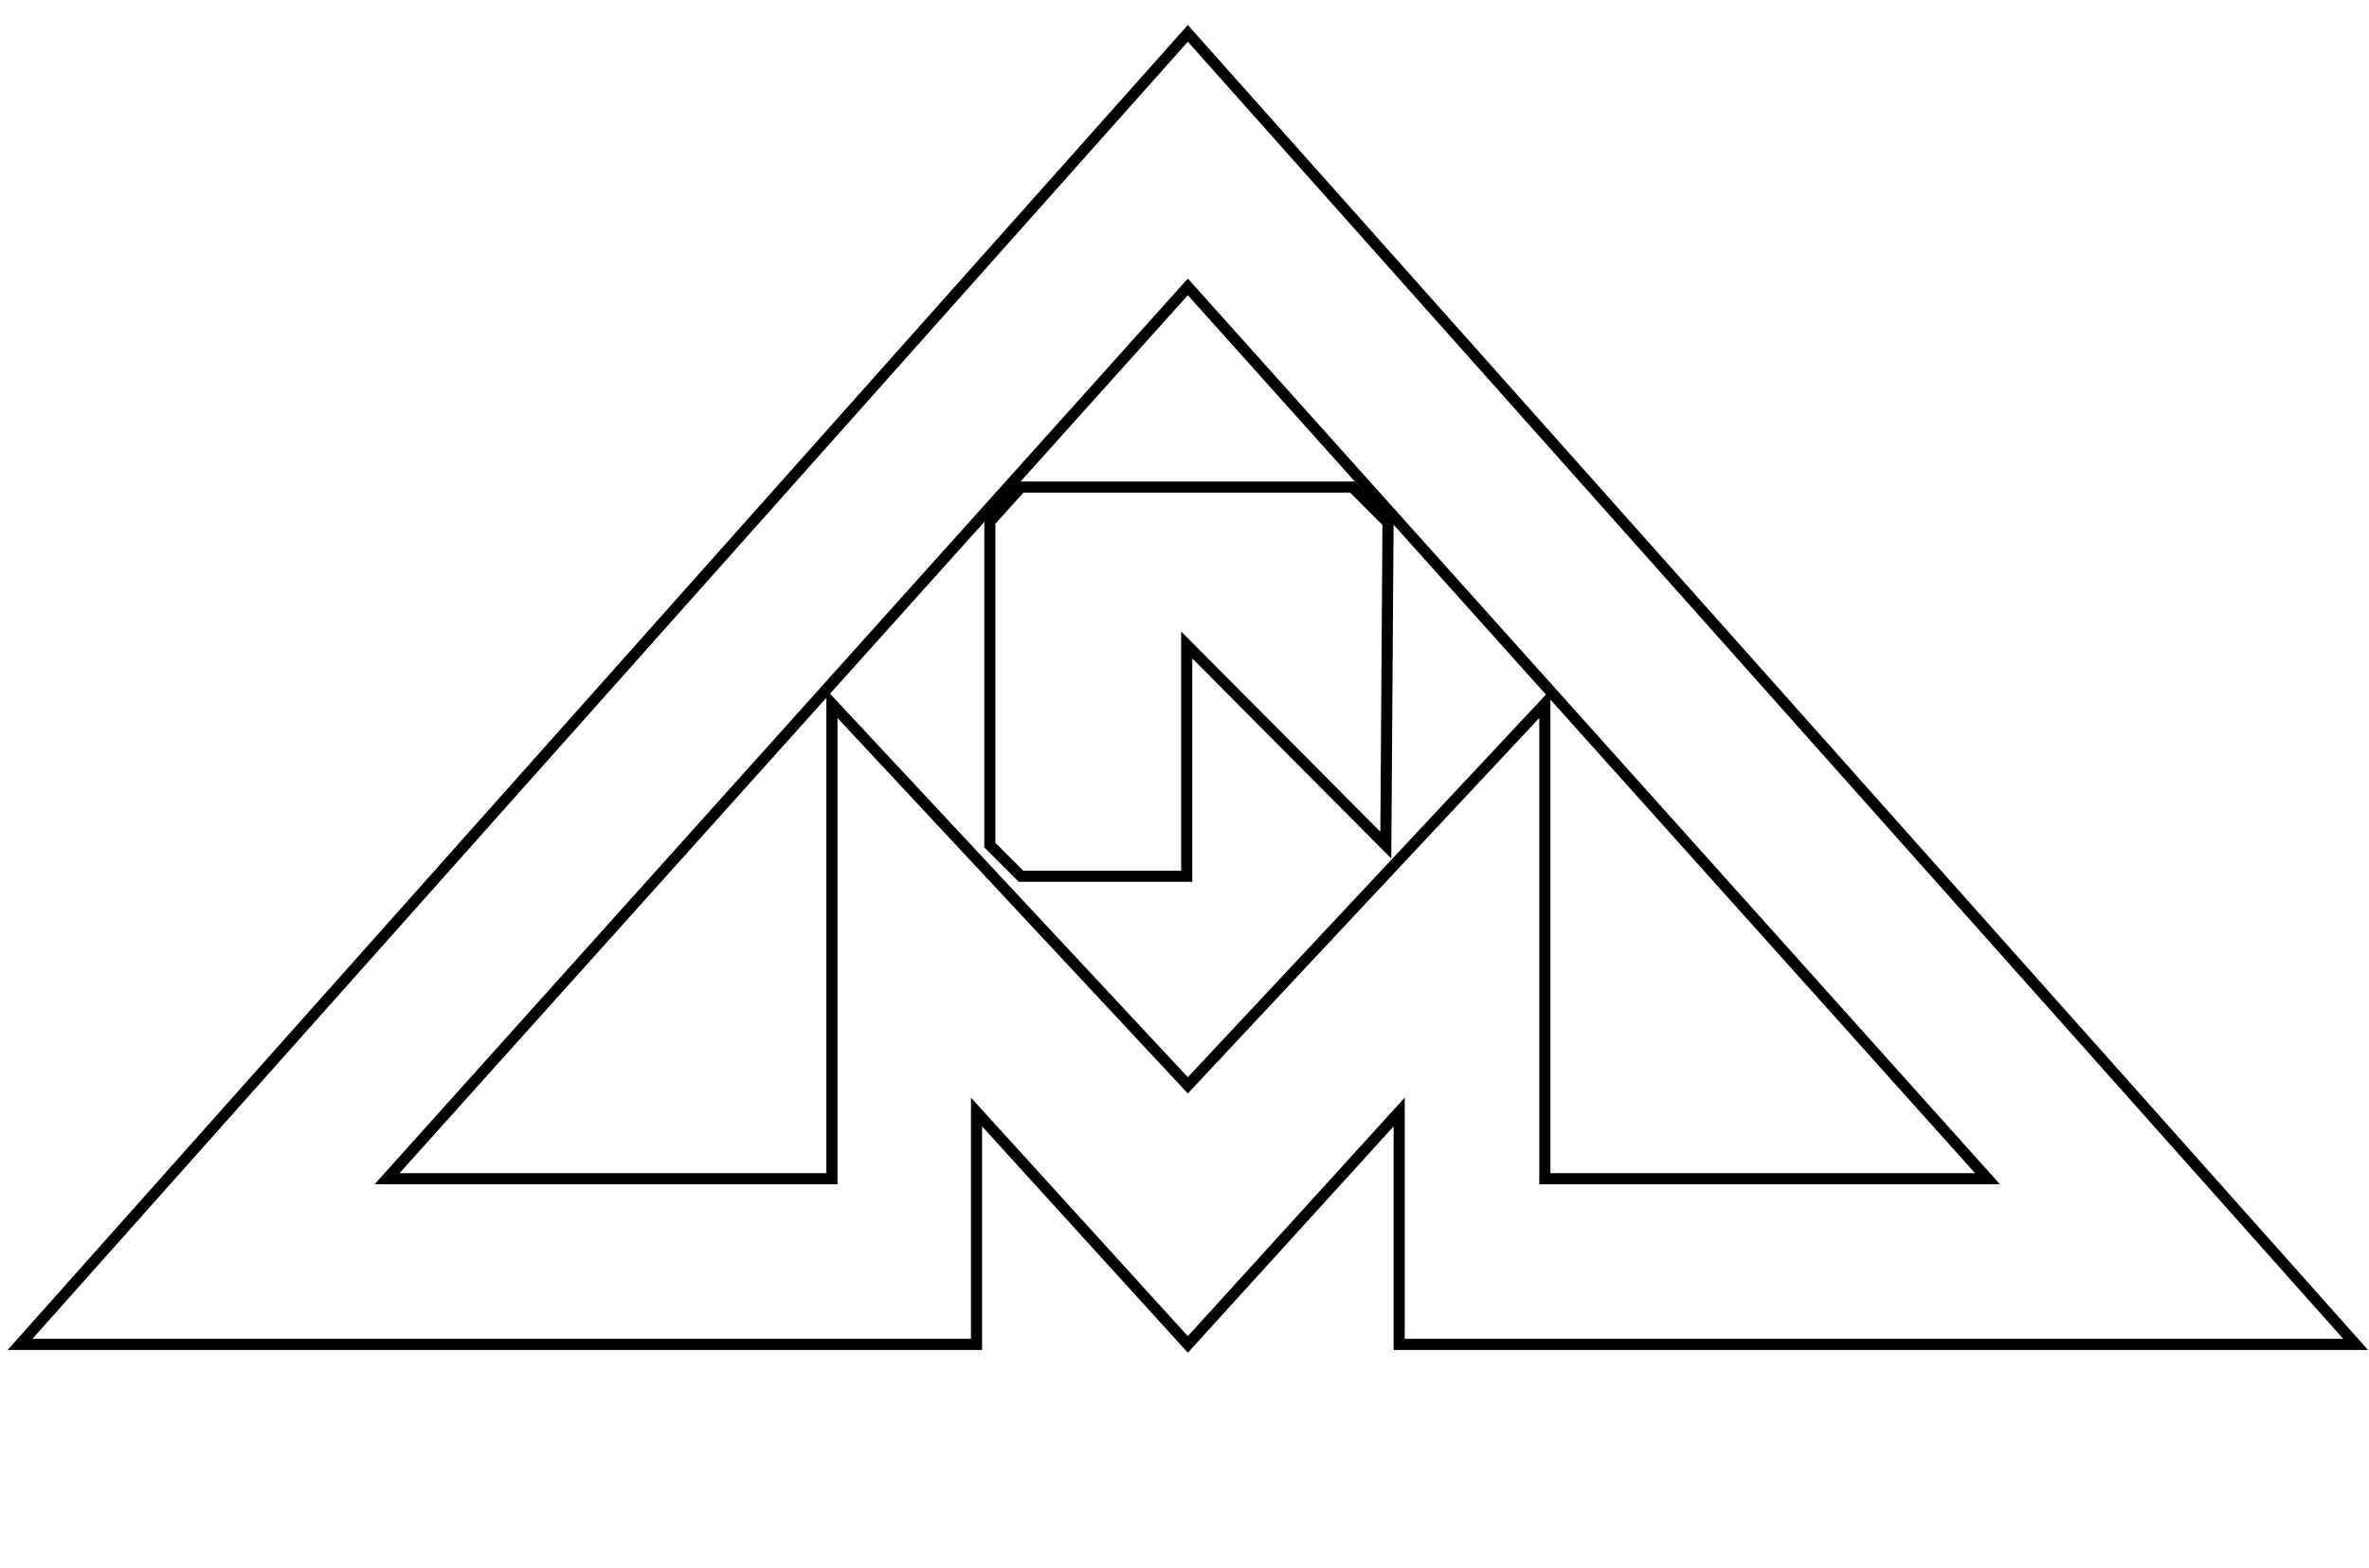
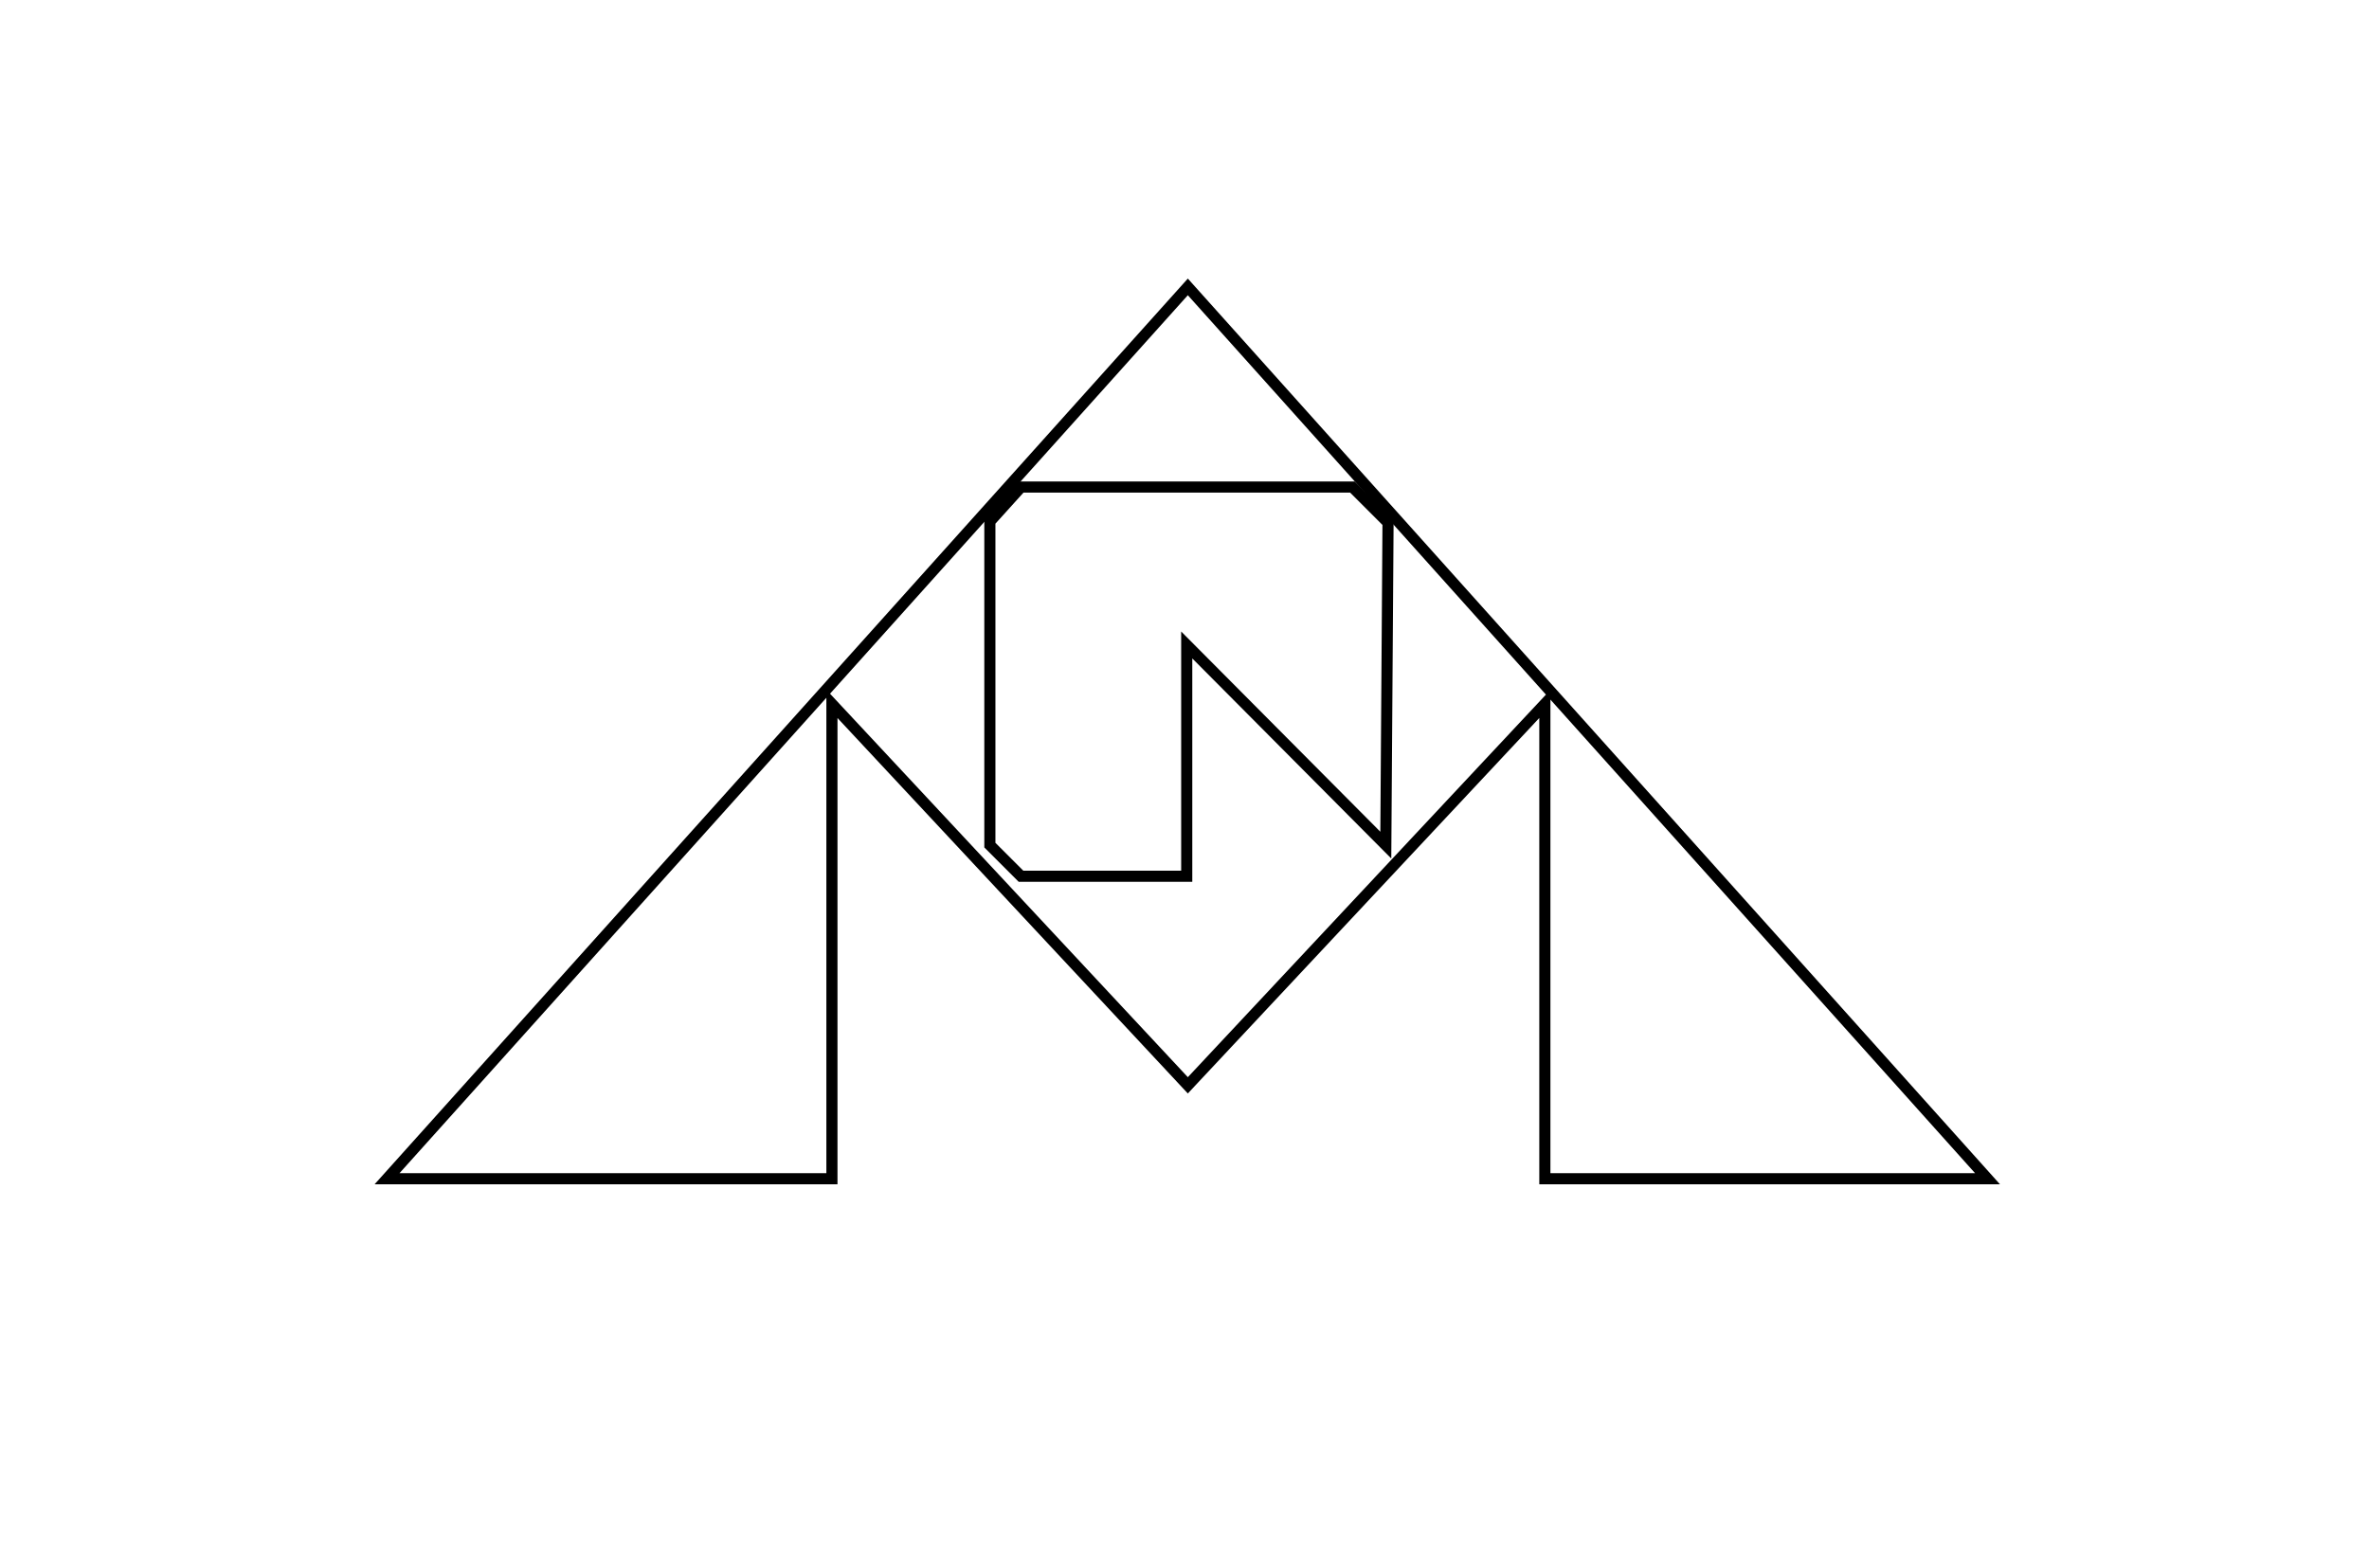
<svg xmlns="http://www.w3.org/2000/svg" version="1.1" x="0px" y="0px" viewBox="0 0 213 141" style="enable-background:new 0 0 213 141;" xml:space="preserve">
  <style type="text/css">
  .st3{fill:none;stroke:#000000;stroke-width:1;stroke-miterlimit:10;}
</style>
  <g id="figure">
-     <path class="st3" id="myPath1" d="M1.8 120.9,106.8 3,211.8 120.9,125.8 120.9,125.8 100,106.8 120.9,87.8 100,87.8 120.9 Z">
- </path>
    <path class="st3" id="myPath2" d="M34.8 106,106.8 25.8,178.7 106,138.9 106,138.9 63.3,106.8 97.6, 74.8 63.3, 74.8 106 Z" />
    <path class="st3" id="myPath3" d="M106.7 58, 124.6 76,124.8 47,121.6 43.8,91.8 43.8,89 46.9,89 76,91.8 78.8,106.7 78.8 Z" />
  </g>
</svg>